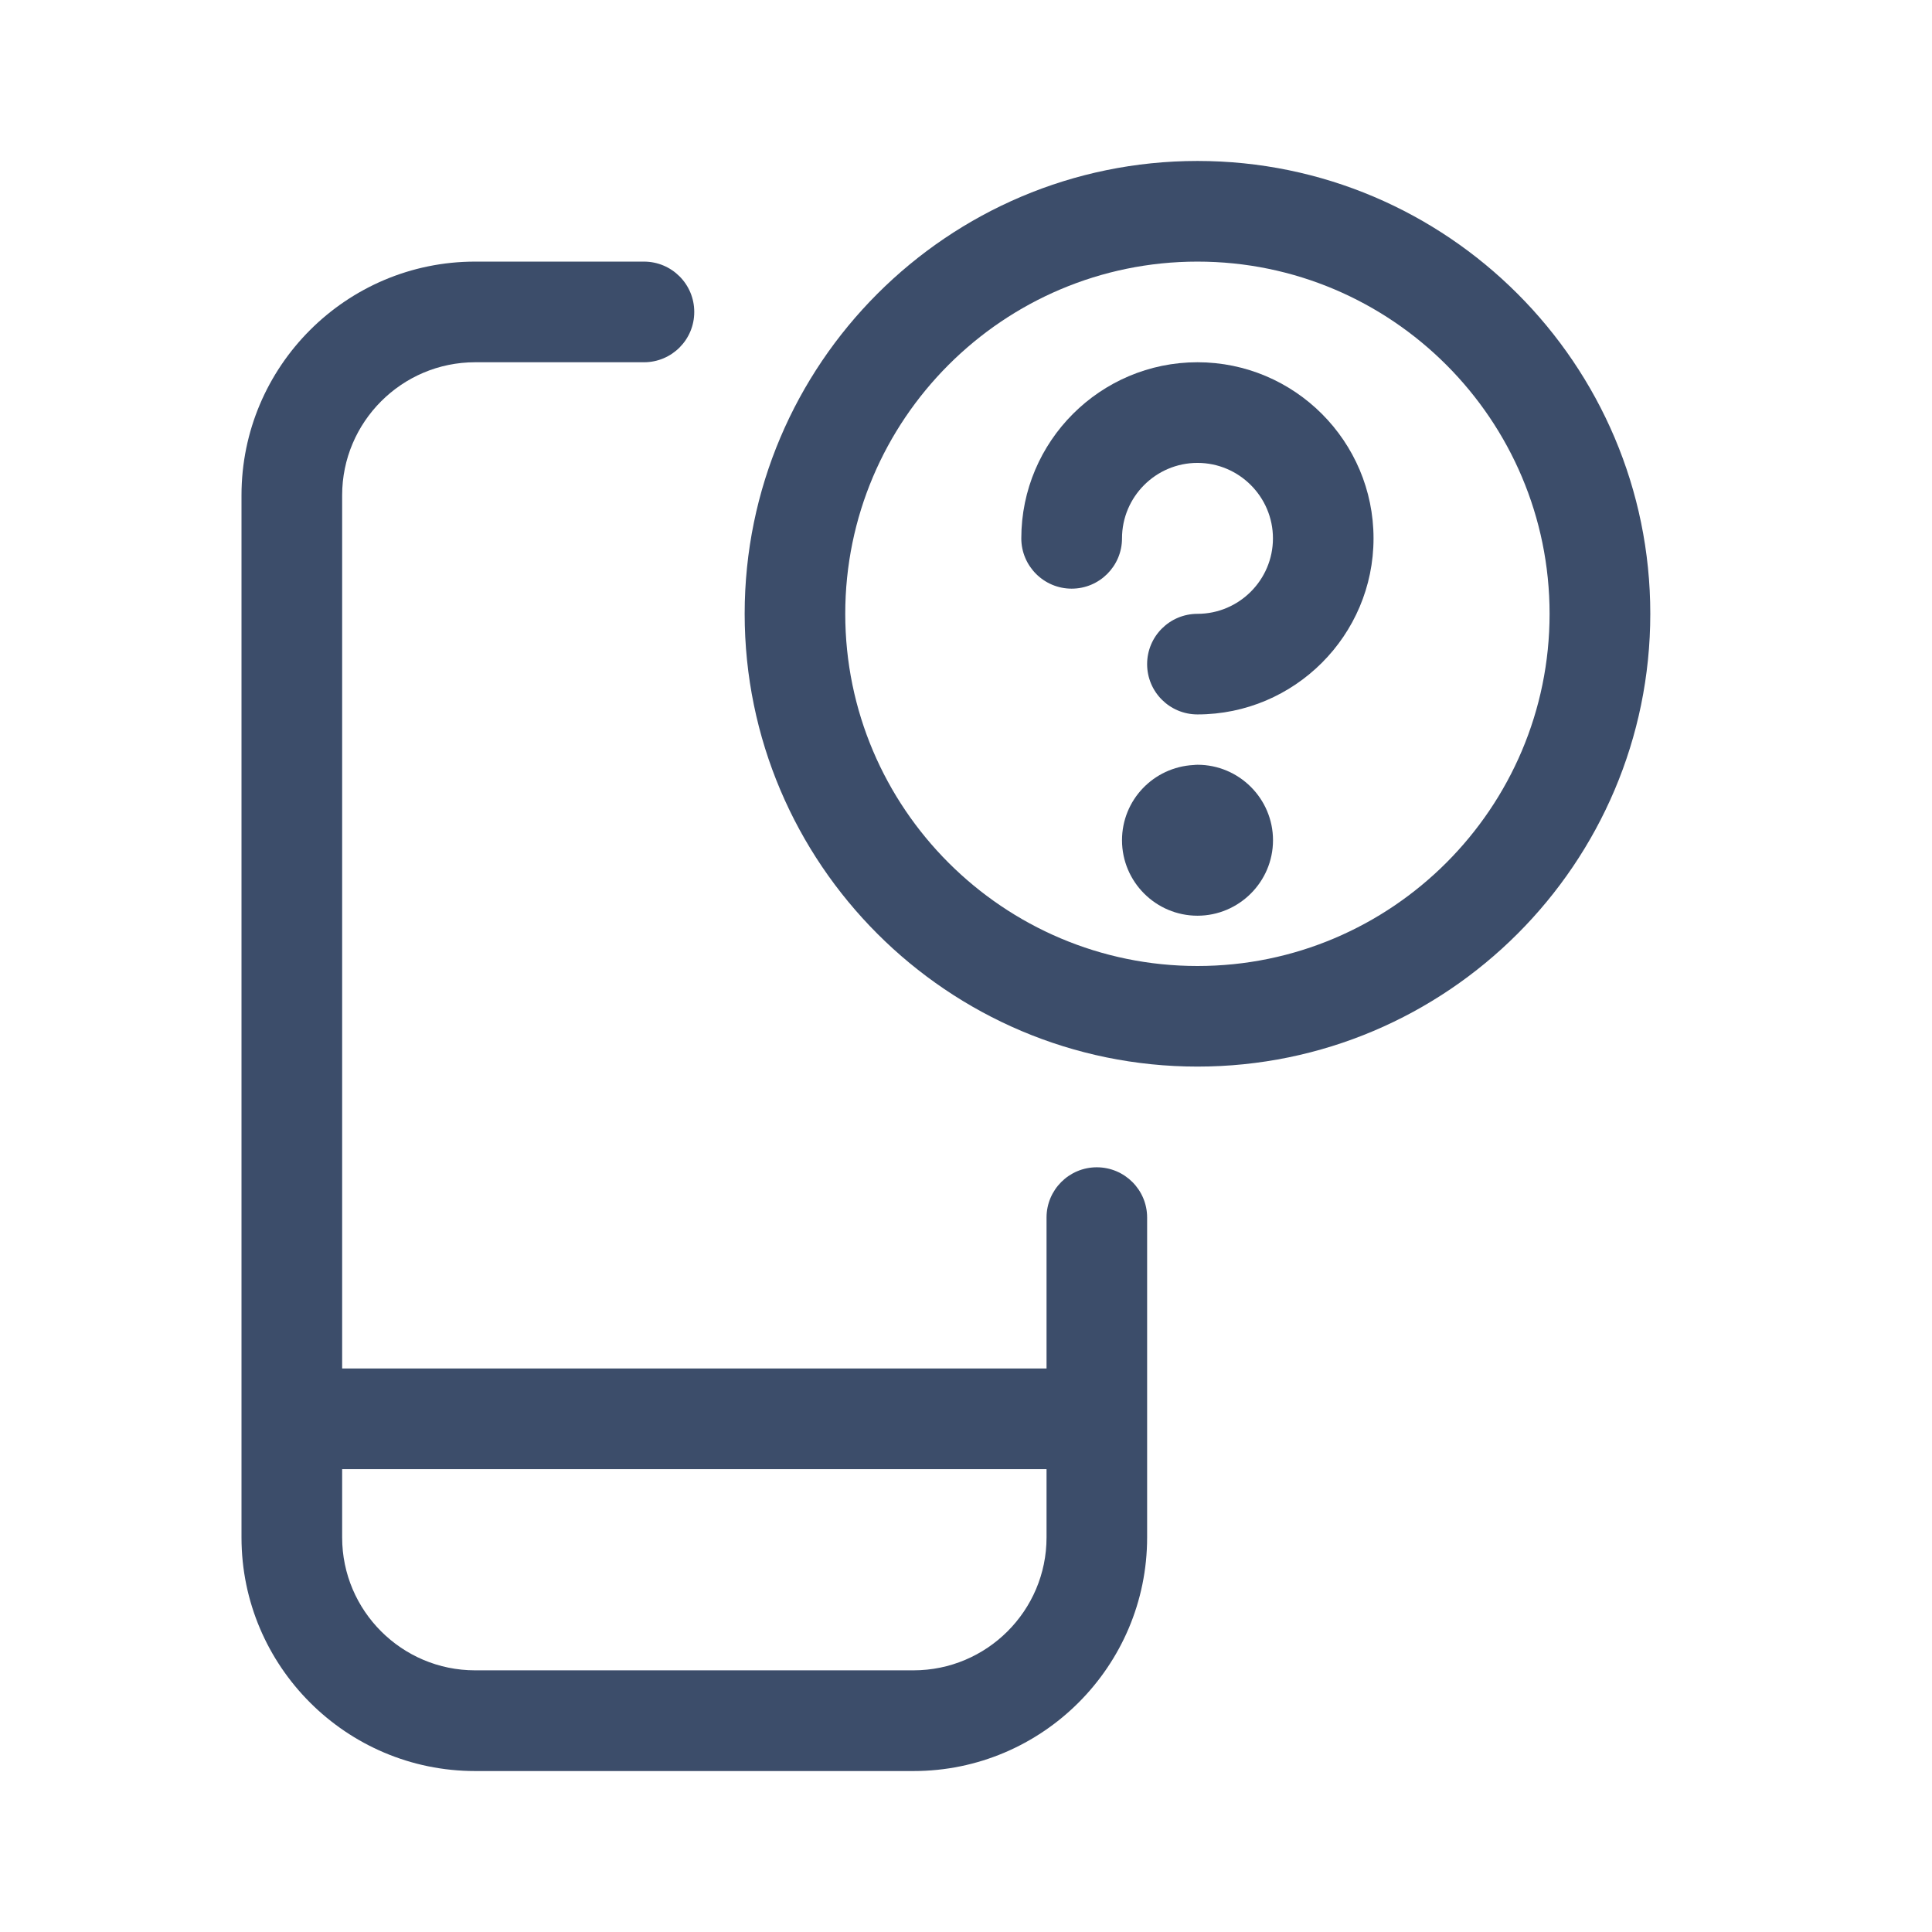
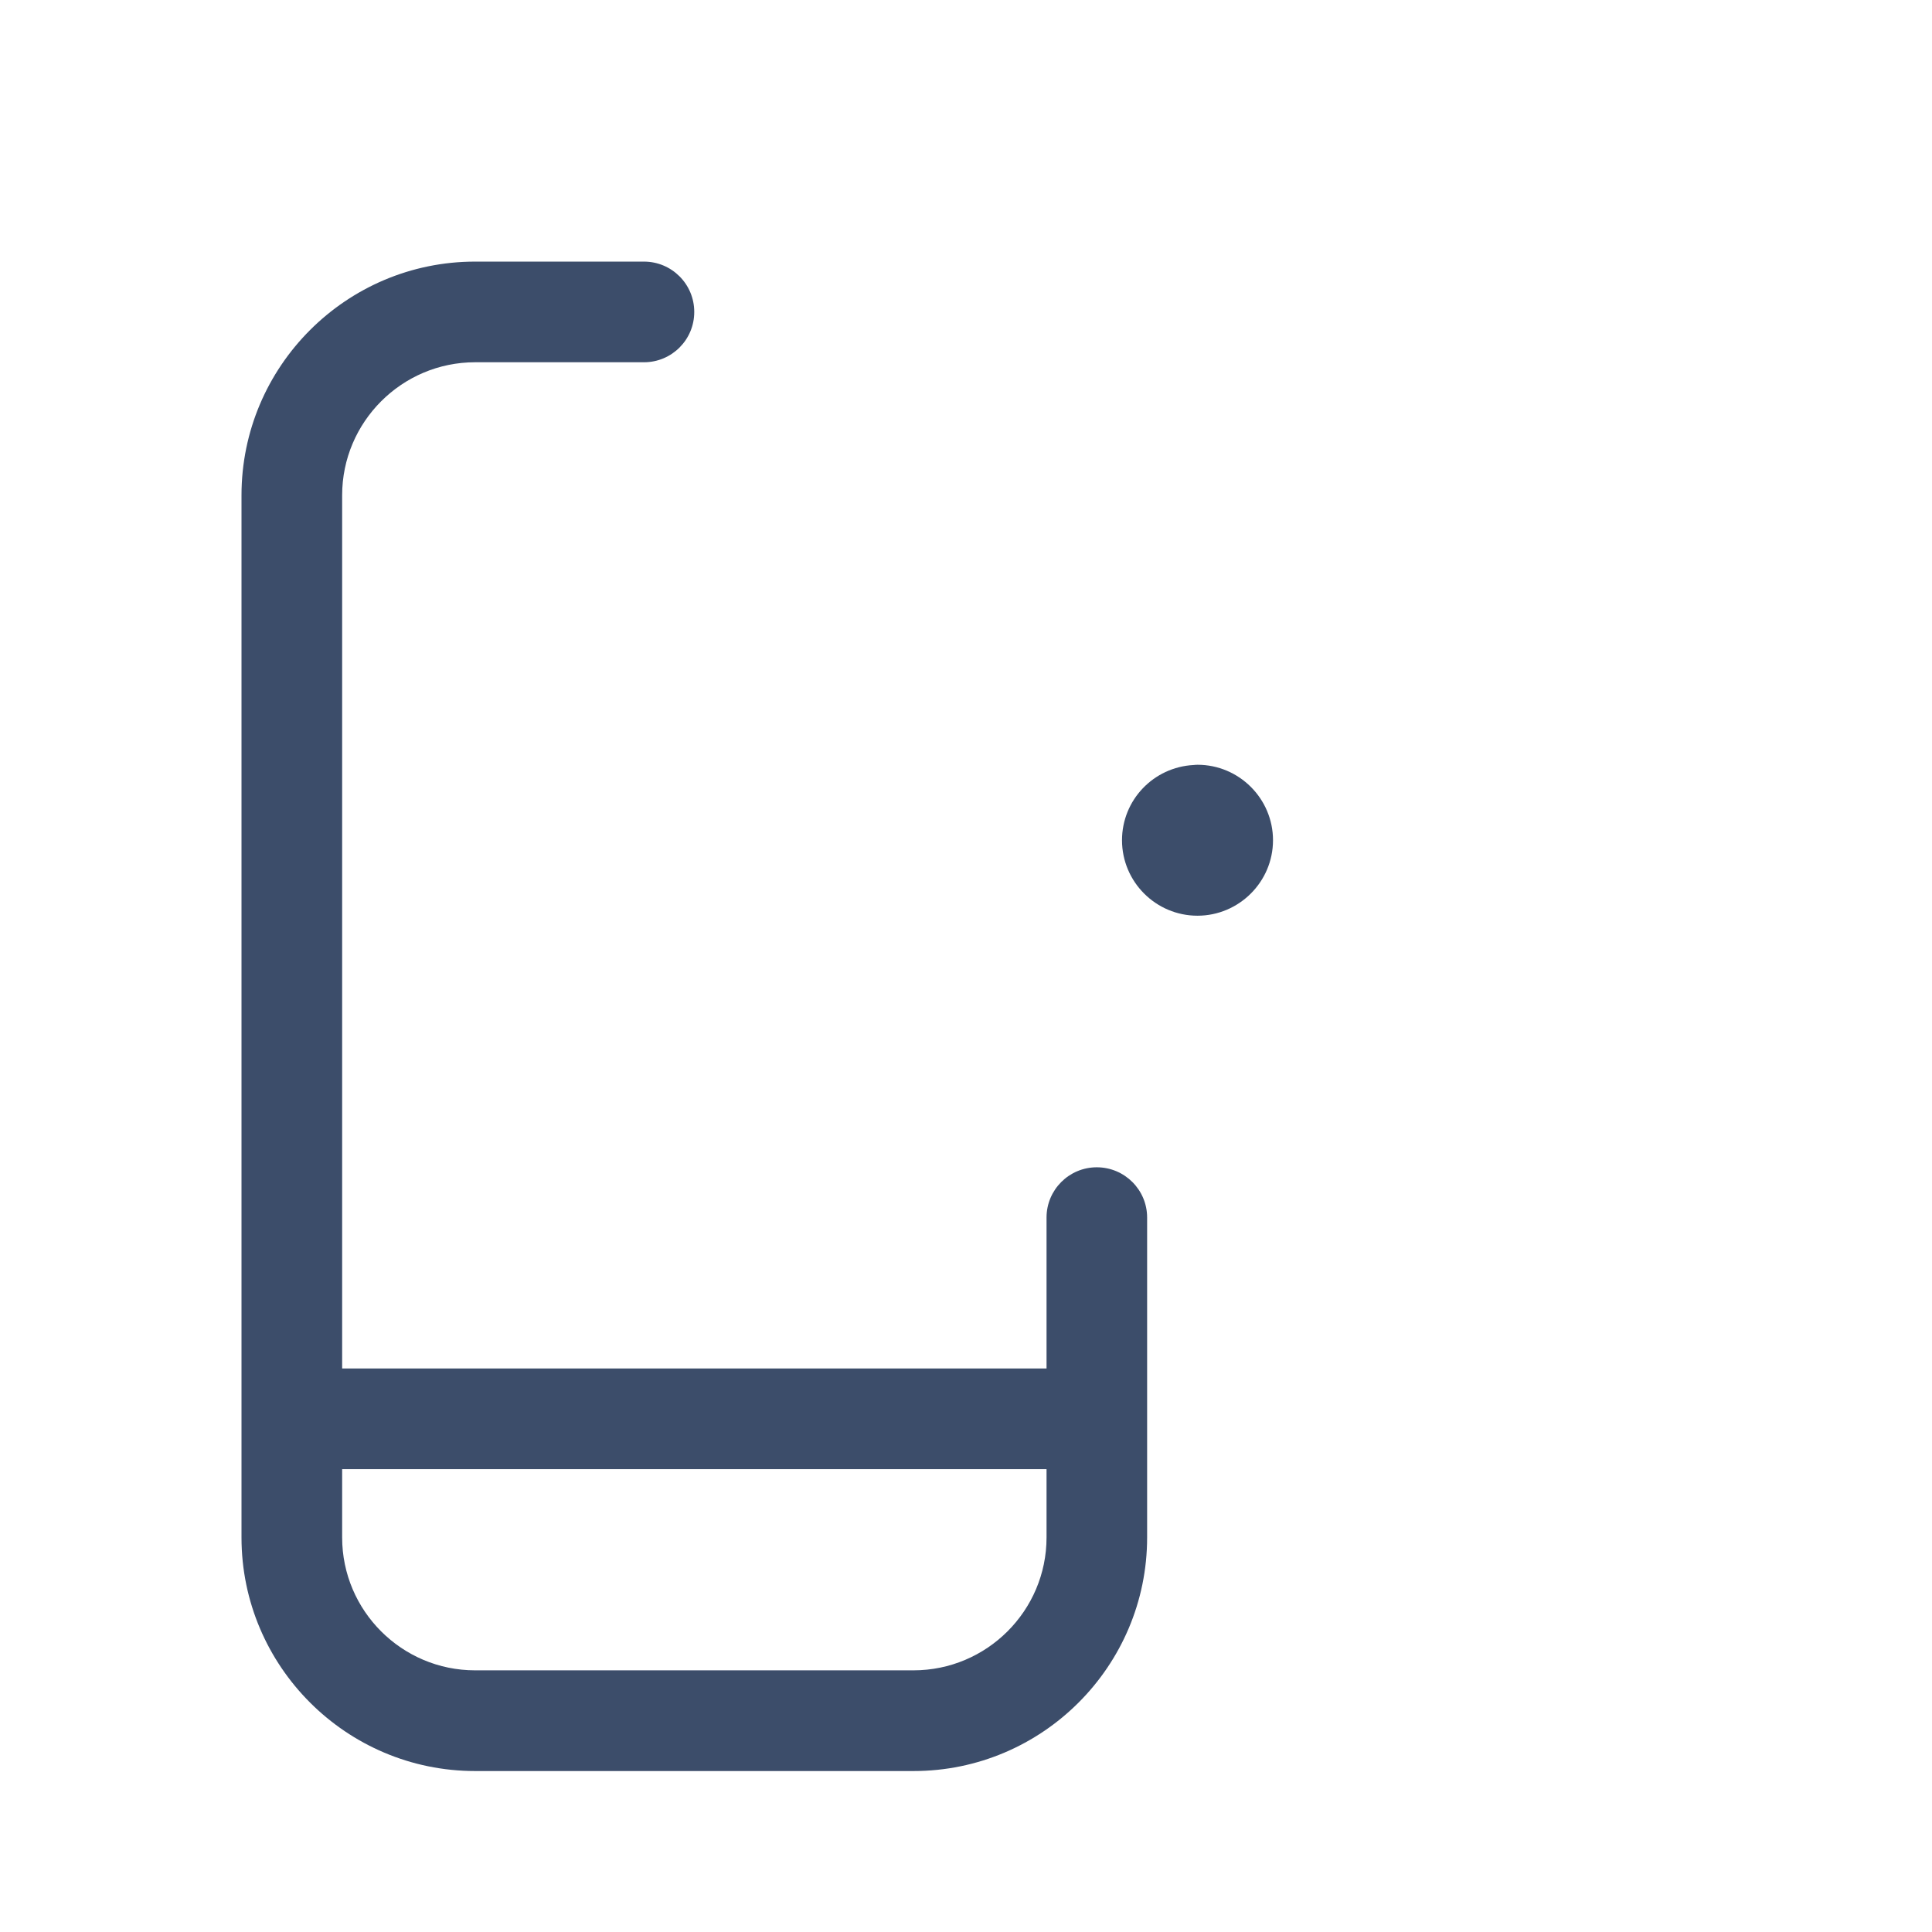
<svg xmlns="http://www.w3.org/2000/svg" version="1.1" id="Layer_1" x="0px" y="0px" width="32px" height="32px" viewBox="0 0 32 32" enable-background="new 0 0 32 32" xml:space="preserve">
  <path fill="#3C4D6A" d="M7.87,29.334c-2.133,0-3.869-1.735-3.87-3.867V8.203c0-2.134,1.735-3.87,3.87-3.87h2.796  c0.46,0,0.833,0.373,0.833,0.833C11.5,5.627,11.126,6,10.667,6H7.87C6.656,6,5.667,6.989,5.667,8.203v14.463h11.667v-2.5  c0-0.459,0.373-0.832,0.832-0.832c0.461,0,0.834,0.373,0.834,0.832v5.299c0,2.133-1.736,3.869-3.869,3.869H7.87z M5.667,25.465  c0,1.214,0.989,2.201,2.202,2.201h7.261c1.214,0,2.204-0.987,2.204-2.201v-1.131H5.667V25.465z" />
-   <path fill="#3C4D6A" d="M19.834,17.666c-4.136,0-7.5-3.364-7.5-7.5c0-4.135,3.364-7.5,7.5-7.5c4.135,0,7.5,3.365,7.5,7.5  C27.334,14.302,23.969,17.666,19.834,17.666z M19.834,4.333C16.617,4.333,14,6.95,14,10.167C14,13.383,16.617,16,19.834,16  c3.216,0,5.832-2.617,5.832-5.833C25.666,6.95,23.05,4.333,19.834,4.333z" />
-   <path fill="#3C4D6A" d="M19.834,11.833C19.373,11.833,19,11.46,19,11s0.373-0.833,0.834-0.833c0.688,0,1.25-0.561,1.25-1.25  s-0.562-1.25-1.25-1.25c-0.689,0-1.25,0.561-1.25,1.25c0,0.46-0.374,0.833-0.834,0.833s-0.834-0.374-0.834-0.833  C16.916,7.309,18.225,6,19.834,6c1.608,0,2.916,1.309,2.916,2.917C22.75,10.524,21.442,11.833,19.834,11.833z" />
  <path fill="#3C4D6A" d="M19.834,15.167c-0.689,0-1.25-0.561-1.25-1.25c0-0.665,0.521-1.211,1.186-1.246c-0.002,0,0.002,0,0.004,0  c0.011-0.001,0.018-0.002,0.029-0.003c0,0-0.012,0-0.021,0.001c0.018-0.001,0.037-0.002,0.053-0.002c0.688,0,1.25,0.561,1.25,1.25  S20.521,15.167,19.834,15.167z" />
</svg>